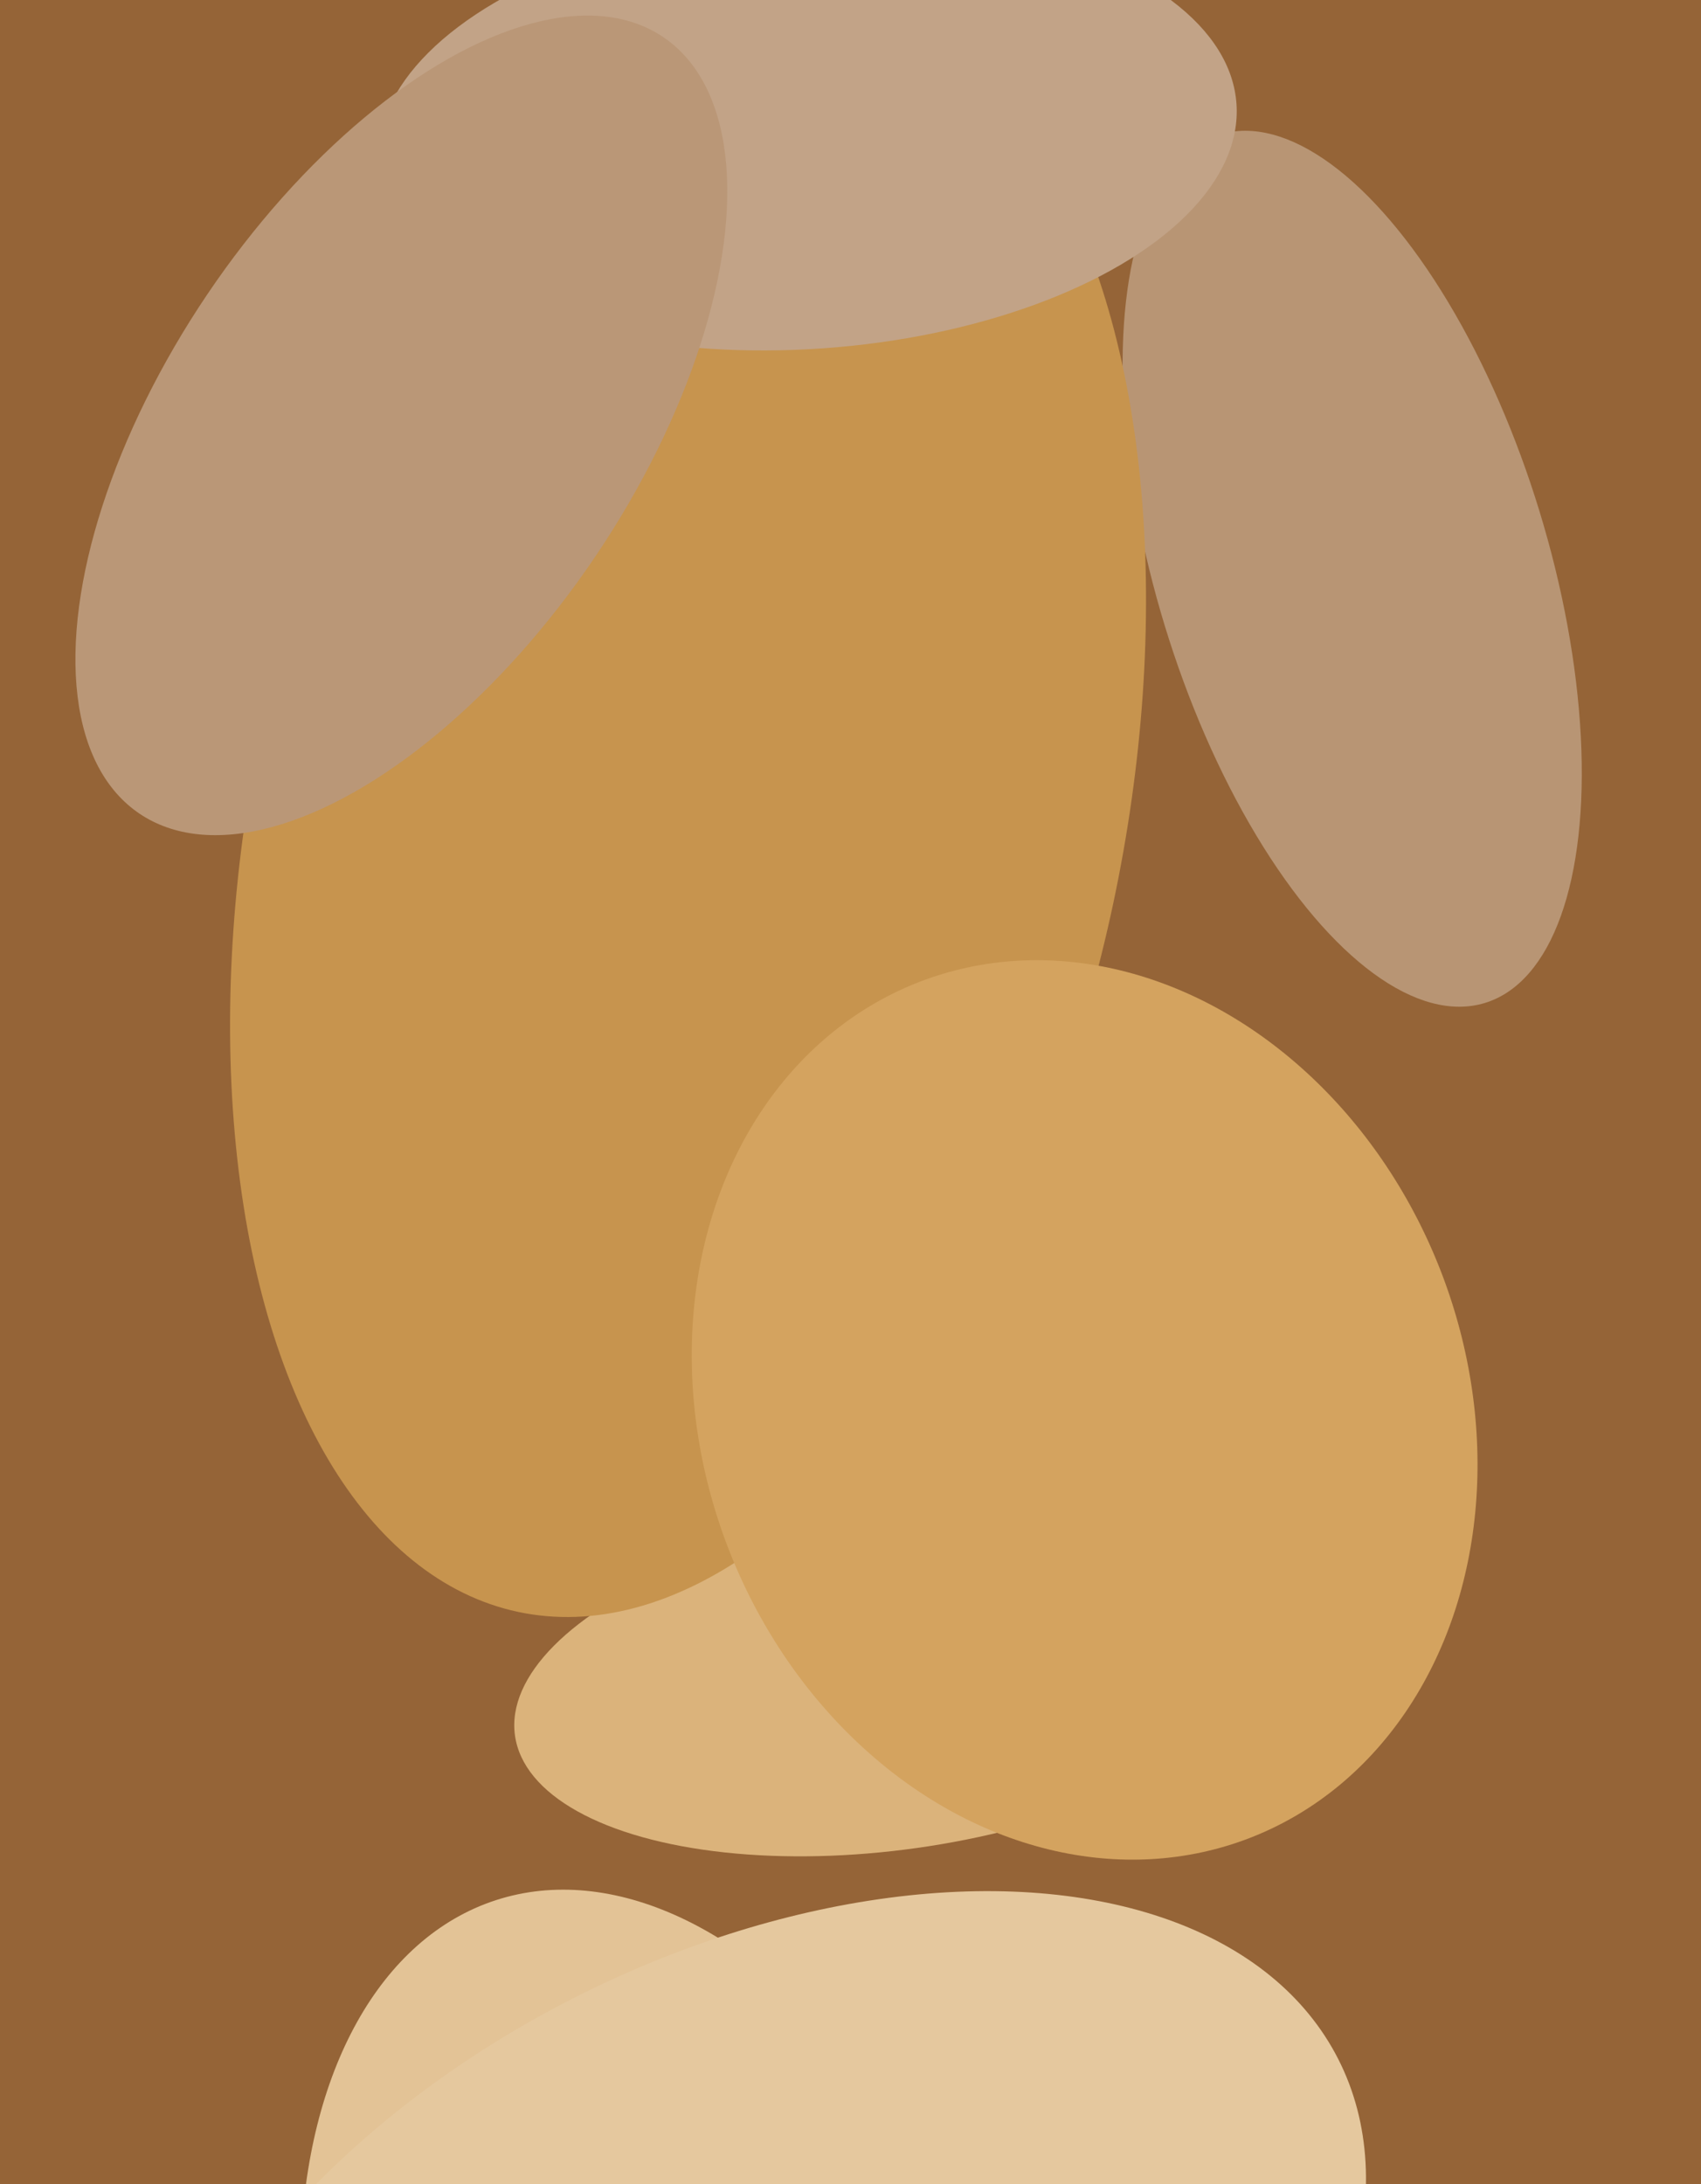
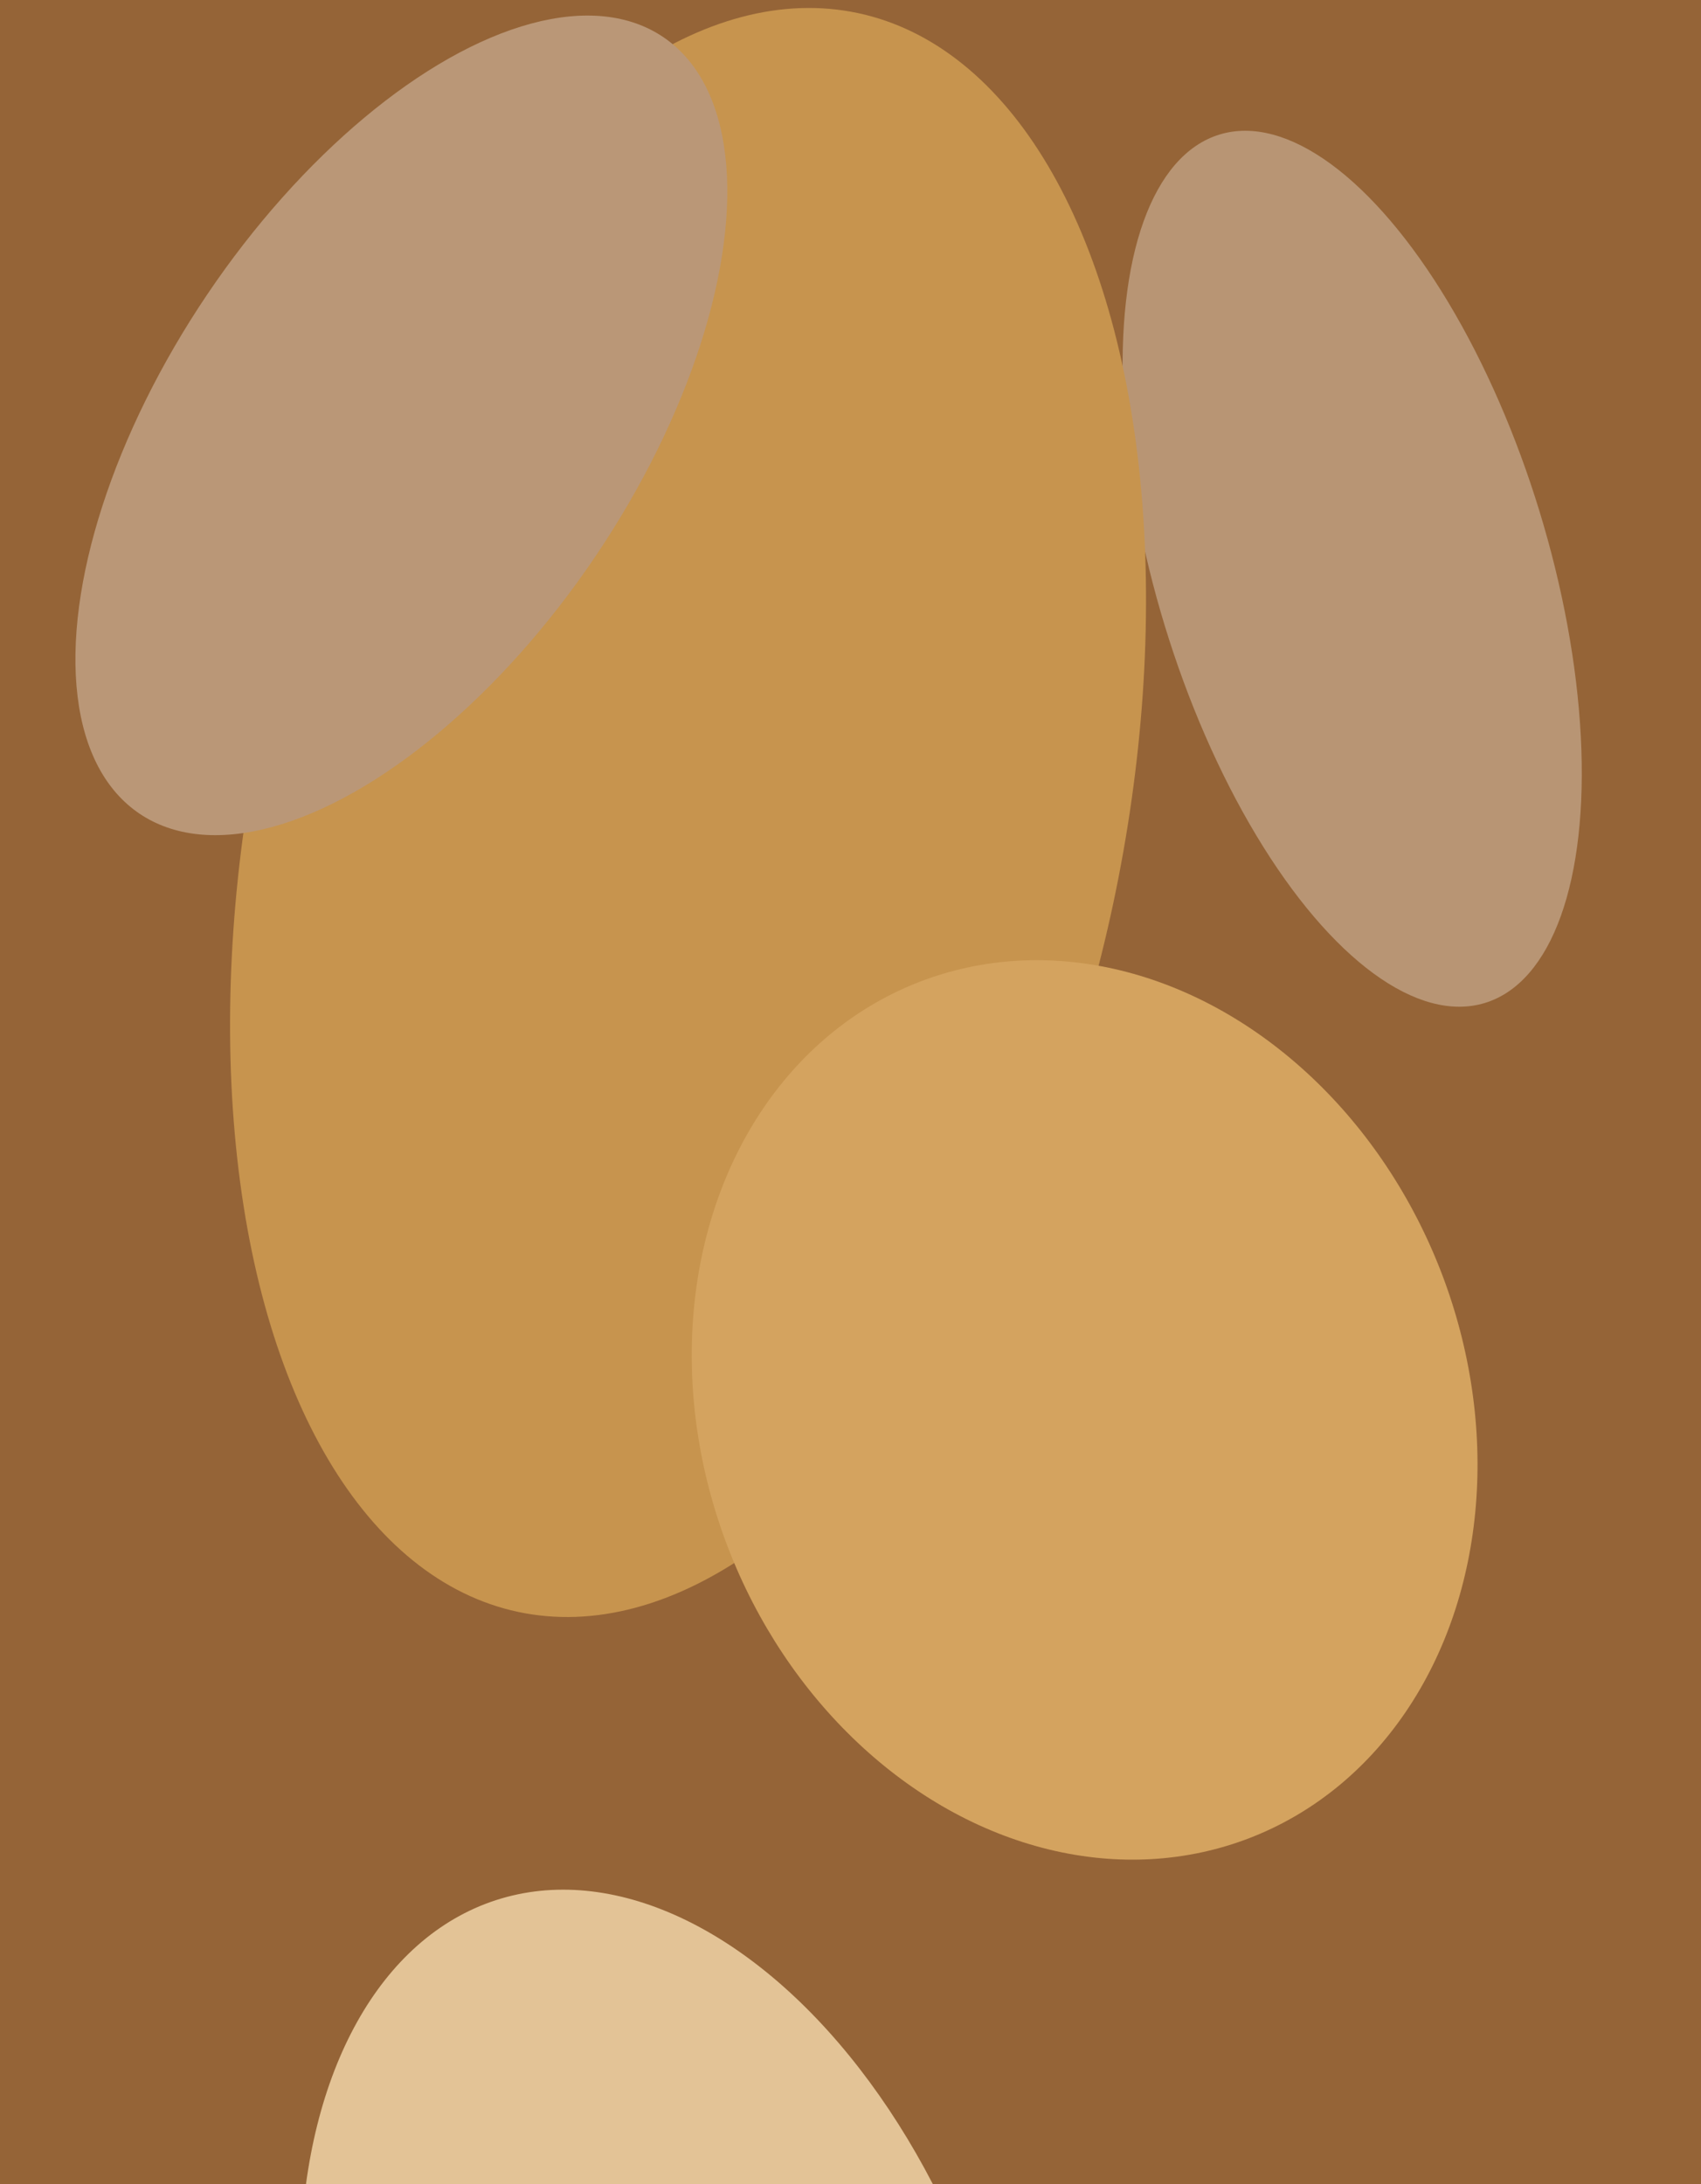
<svg xmlns="http://www.w3.org/2000/svg" width="356px" height="457px">
  <rect width="356" height="457" fill="rgb(149,100,55)" />
  <ellipse cx="283" cy="119" rx="95" ry="41" transform="rotate(73,283,119)" fill="rgb(184,149,116)" />
-   <ellipse cx="187" cy="352" rx="80" ry="35" transform="rotate(172,187,352)" fill="rgb(219,179,123)" />
  <ellipse cx="144" cy="170" rx="171" ry="91" transform="rotate(102,144,170)" fill="rgb(199,148,78)" />
  <ellipse cx="227" cy="295" rx="80" ry="96" transform="rotate(159,227,295)" fill="rgb(212,163,95)" />
  <ellipse cx="139" cy="506" rx="114" ry="71" transform="rotate(72,139,506)" fill="rgb(227,195,150)" />
-   <ellipse cx="169" cy="28" rx="45" ry="90" transform="rotate(86,169,28)" fill="rgb(194,163,135)" />
  <ellipse cx="84" cy="89" rx="49" ry="98" transform="rotate(34,84,89)" fill="rgb(186,151,119)" />
-   <ellipse cx="158" cy="493" rx="137" ry="84" transform="rotate(153,158,493)" fill="rgb(229,200,158)" />
</svg>